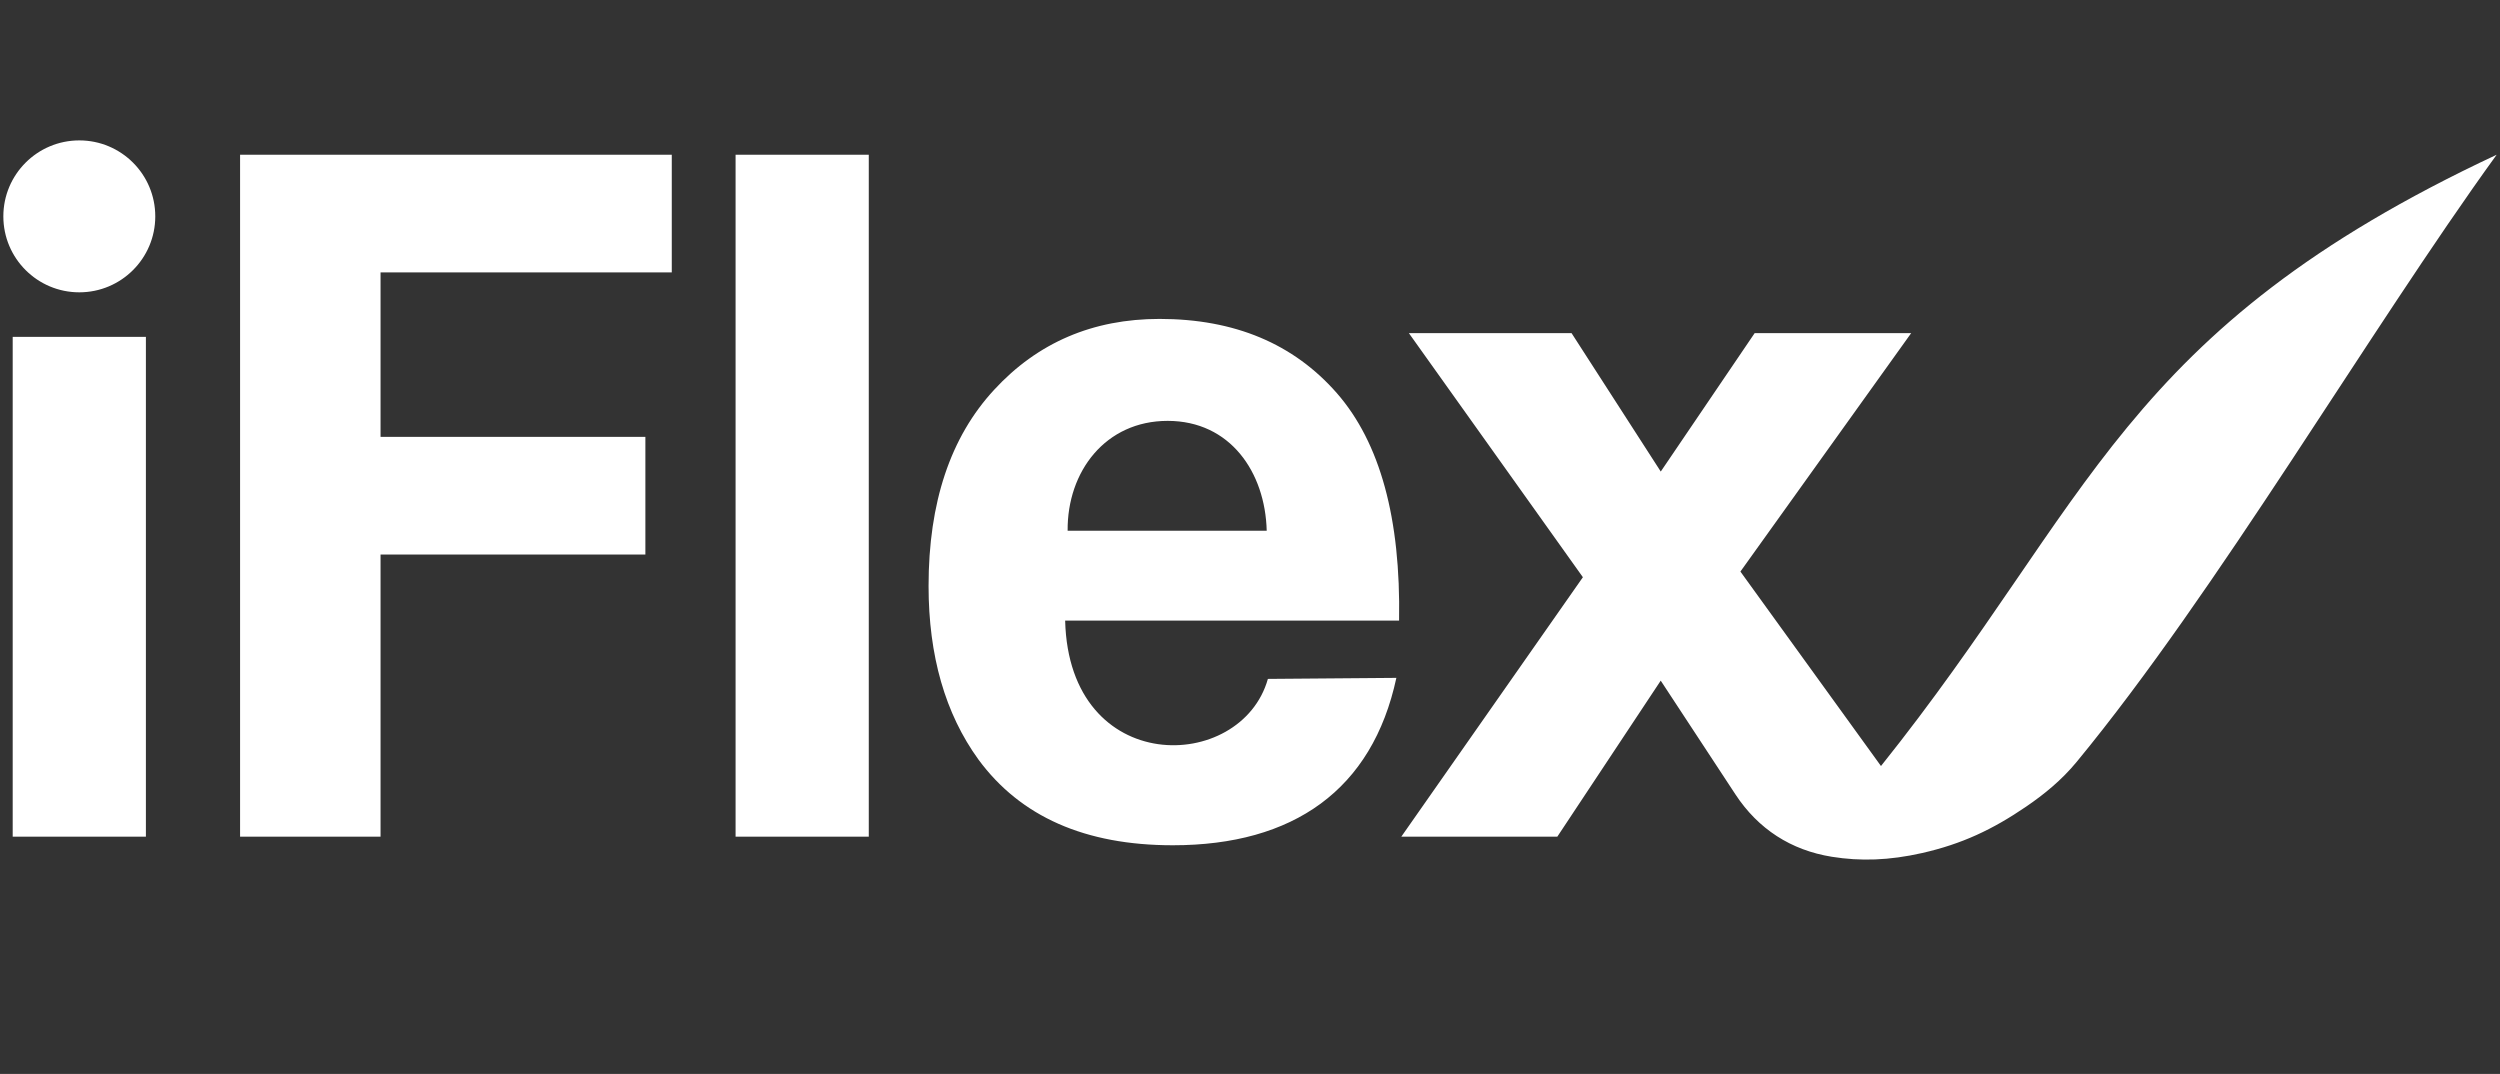
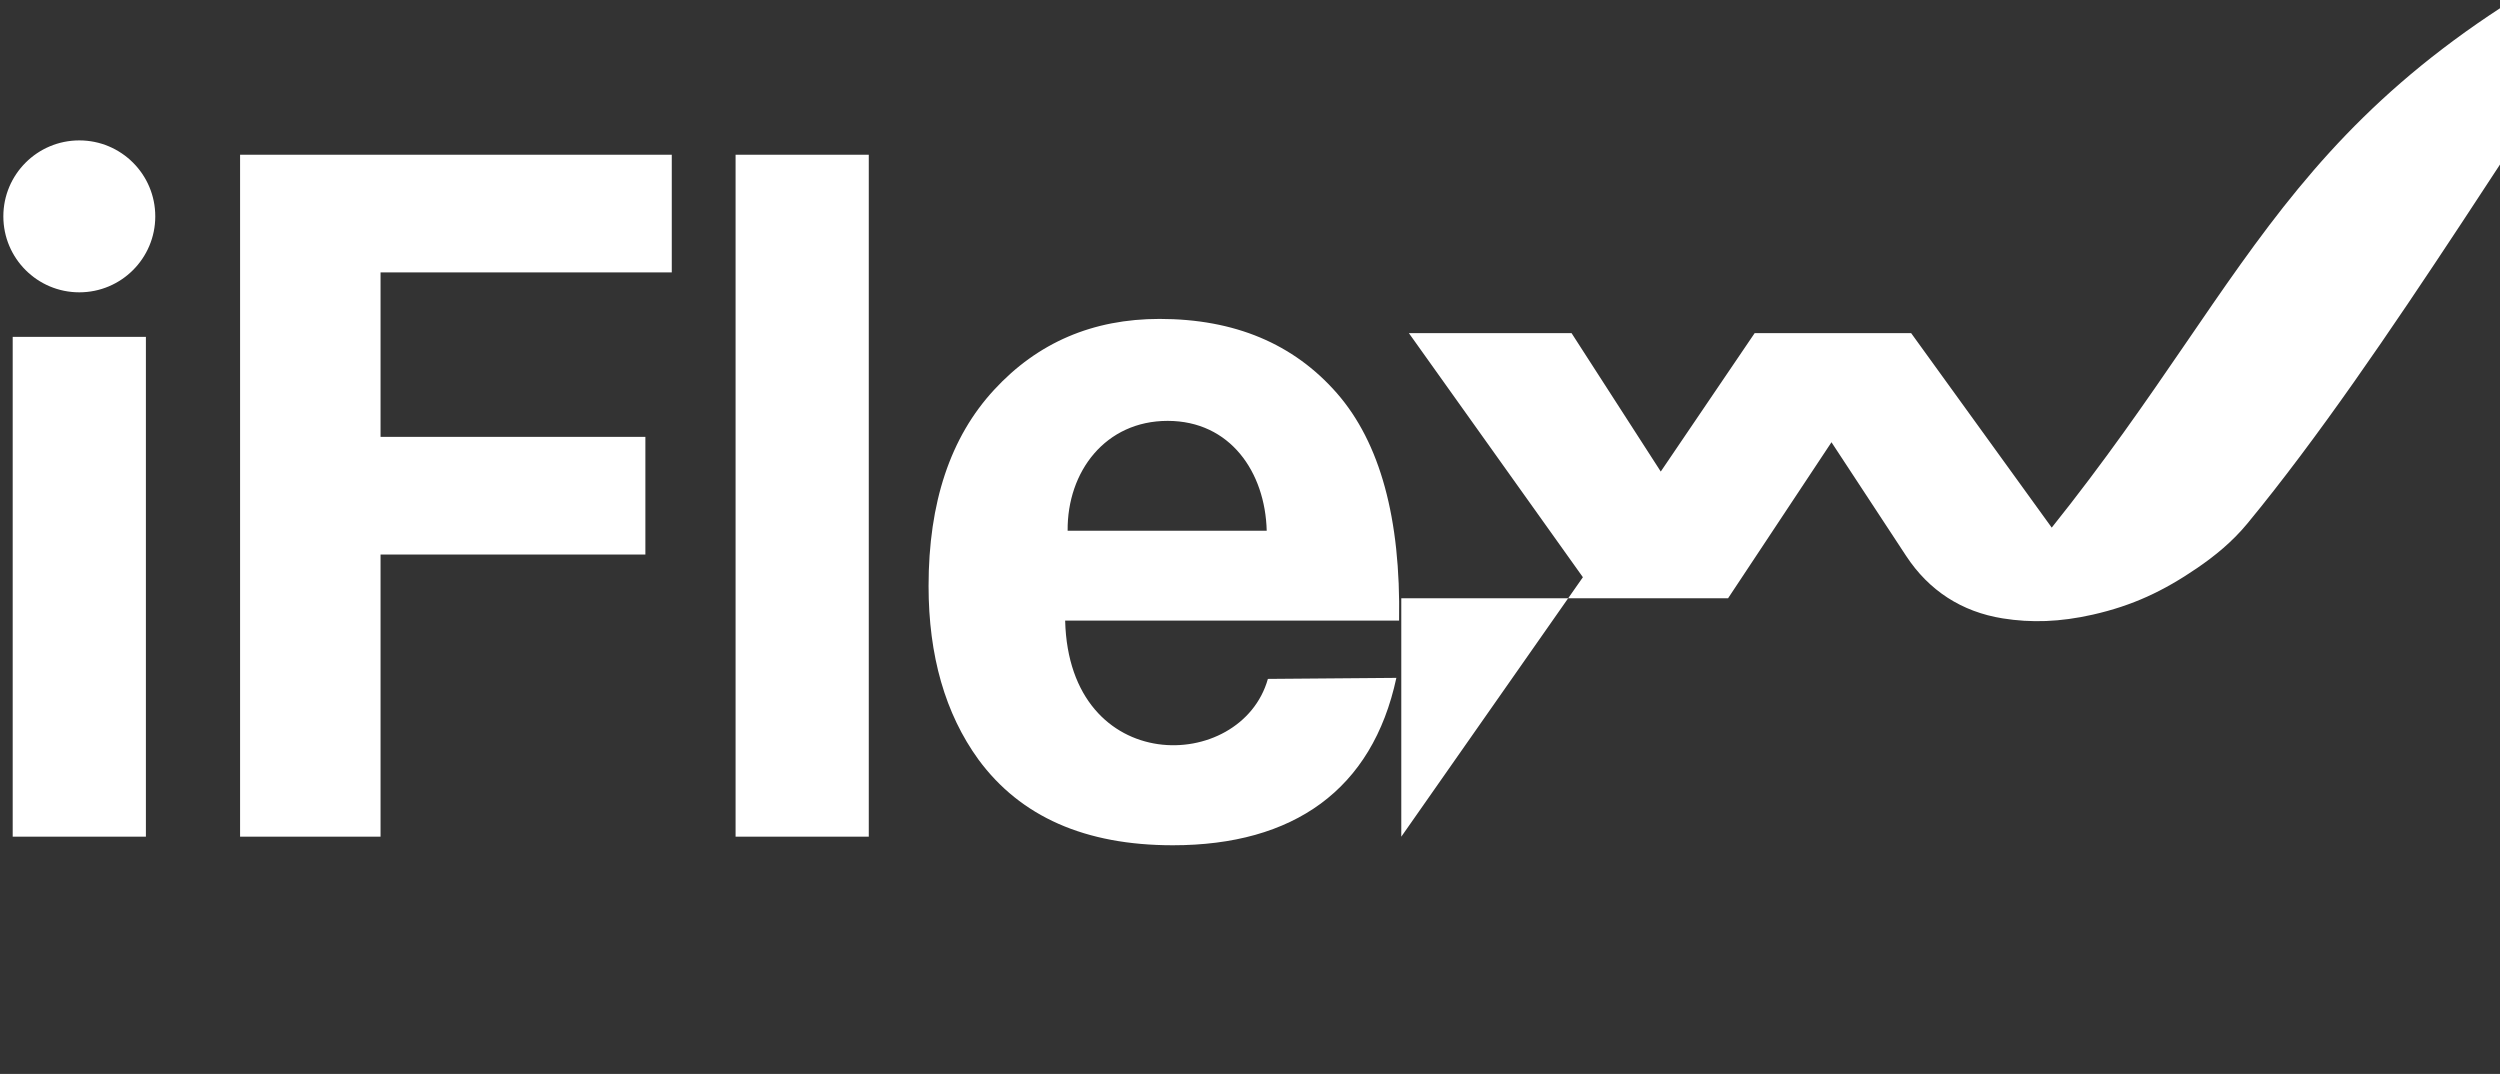
<svg xmlns="http://www.w3.org/2000/svg" version="1.1" id="Layer_1" x="0px" y="0px" viewBox="0 0 746.42 320.64" style="enable-background:new 0 0 746.42 320.64;" xml:space="preserve">
  <rect x="0" y="0" width="746.42" height="320.64" fill="#333333" stroke="none" />
  <style type="text/css"> .st0{fill:#FFFFFF;} </style>
-   <path class="st0" d="M378.2,158.47c-0.44-17.48-10.89-32.81-29.58-32.81c-18.53,0-30.02,15.07-29.86,32.81H378.2z M378.55,202.7 l38.36-0.31c-7.19,33.48-30.77,49.98-66.75,49.98c-26.14,0-45.47-8.51-58.04-25.61c-9.91-13.68-14.88-30.98-14.88-51.8 c0-24.94,6.52-44.46,19.57-58.57c13-14.11,29.48-21.17,49.39-21.17c22.37,0,40.01,7.39,52.96,22.18 c12.9,14.79,19.09,37.4,18.56,67.9h-99.7C319.19,232.2,370.59,230.94,378.55,202.7z M219.62,249.81V46.2h39.77v203.61H219.62z M71.68,249.81V46.2h128.89v35.13h-86.95v49.1h79.07v35.13h-79.07v84.25H71.68z M3.79,249.81V100.58h39.77v149.23H3.79z M23.68,41.92c12.52,0,22.68,10.15,22.68,22.68c0,12.52-10.15,22.68-22.68,22.68C11.15,87.28,1,77.13,1,64.6 C1,52.08,11.15,41.92,23.68,41.92z M418.38,249.81l54.22-77.47l-51.95-72.87h48.57l26.63,41.32l28.03-41.32h46.73l-50.98,71.18 l41.97,58.06c63.27-79.09,71.76-130.04,183.82-182.51c-38.2,52.79-83.63,130.63-125.41,181.29c-4.49,5.45-9.74,9.71-15.05,13.33 c-10.05,6.86-19.19,11.17-31.09,13.87c-9.86,2.23-18.42,2.48-26.92,1.12c-12.23-1.96-22.02-8.29-28.82-18.65l-22.29-33.94 l-30.88,46.59H418.38z" />
+   <path class="st0" d="M378.2,158.47c-0.44-17.48-10.89-32.81-29.58-32.81c-18.53,0-30.02,15.07-29.86,32.81H378.2z M378.55,202.7 l38.36-0.31c-7.19,33.48-30.77,49.98-66.75,49.98c-26.14,0-45.47-8.51-58.04-25.61c-9.91-13.68-14.88-30.98-14.88-51.8 c0-24.94,6.52-44.46,19.57-58.57c13-14.11,29.48-21.17,49.39-21.17c22.37,0,40.01,7.39,52.96,22.18 c12.9,14.79,19.09,37.4,18.56,67.9h-99.7C319.19,232.2,370.59,230.94,378.55,202.7z M219.62,249.81V46.2h39.77v203.61H219.62z M71.68,249.81V46.2h128.89v35.13h-86.95v49.1h79.07v35.13h-79.07v84.25H71.68z M3.79,249.81V100.58h39.77v149.23H3.79z M23.68,41.92c12.52,0,22.68,10.15,22.68,22.68c0,12.52-10.15,22.68-22.68,22.68C11.15,87.28,1,77.13,1,64.6 C1,52.08,11.15,41.92,23.68,41.92z M418.38,249.81l54.22-77.47l-51.95-72.87h48.57l26.63,41.32l28.03-41.32h46.73l41.97,58.06c63.27-79.09,71.76-130.04,183.82-182.51c-38.2,52.79-83.63,130.63-125.41,181.29c-4.49,5.45-9.74,9.71-15.05,13.33 c-10.05,6.86-19.19,11.17-31.09,13.87c-9.86,2.23-18.42,2.48-26.92,1.12c-12.23-1.96-22.02-8.29-28.82-18.65l-22.29-33.94 l-30.88,46.59H418.38z" />
</svg>